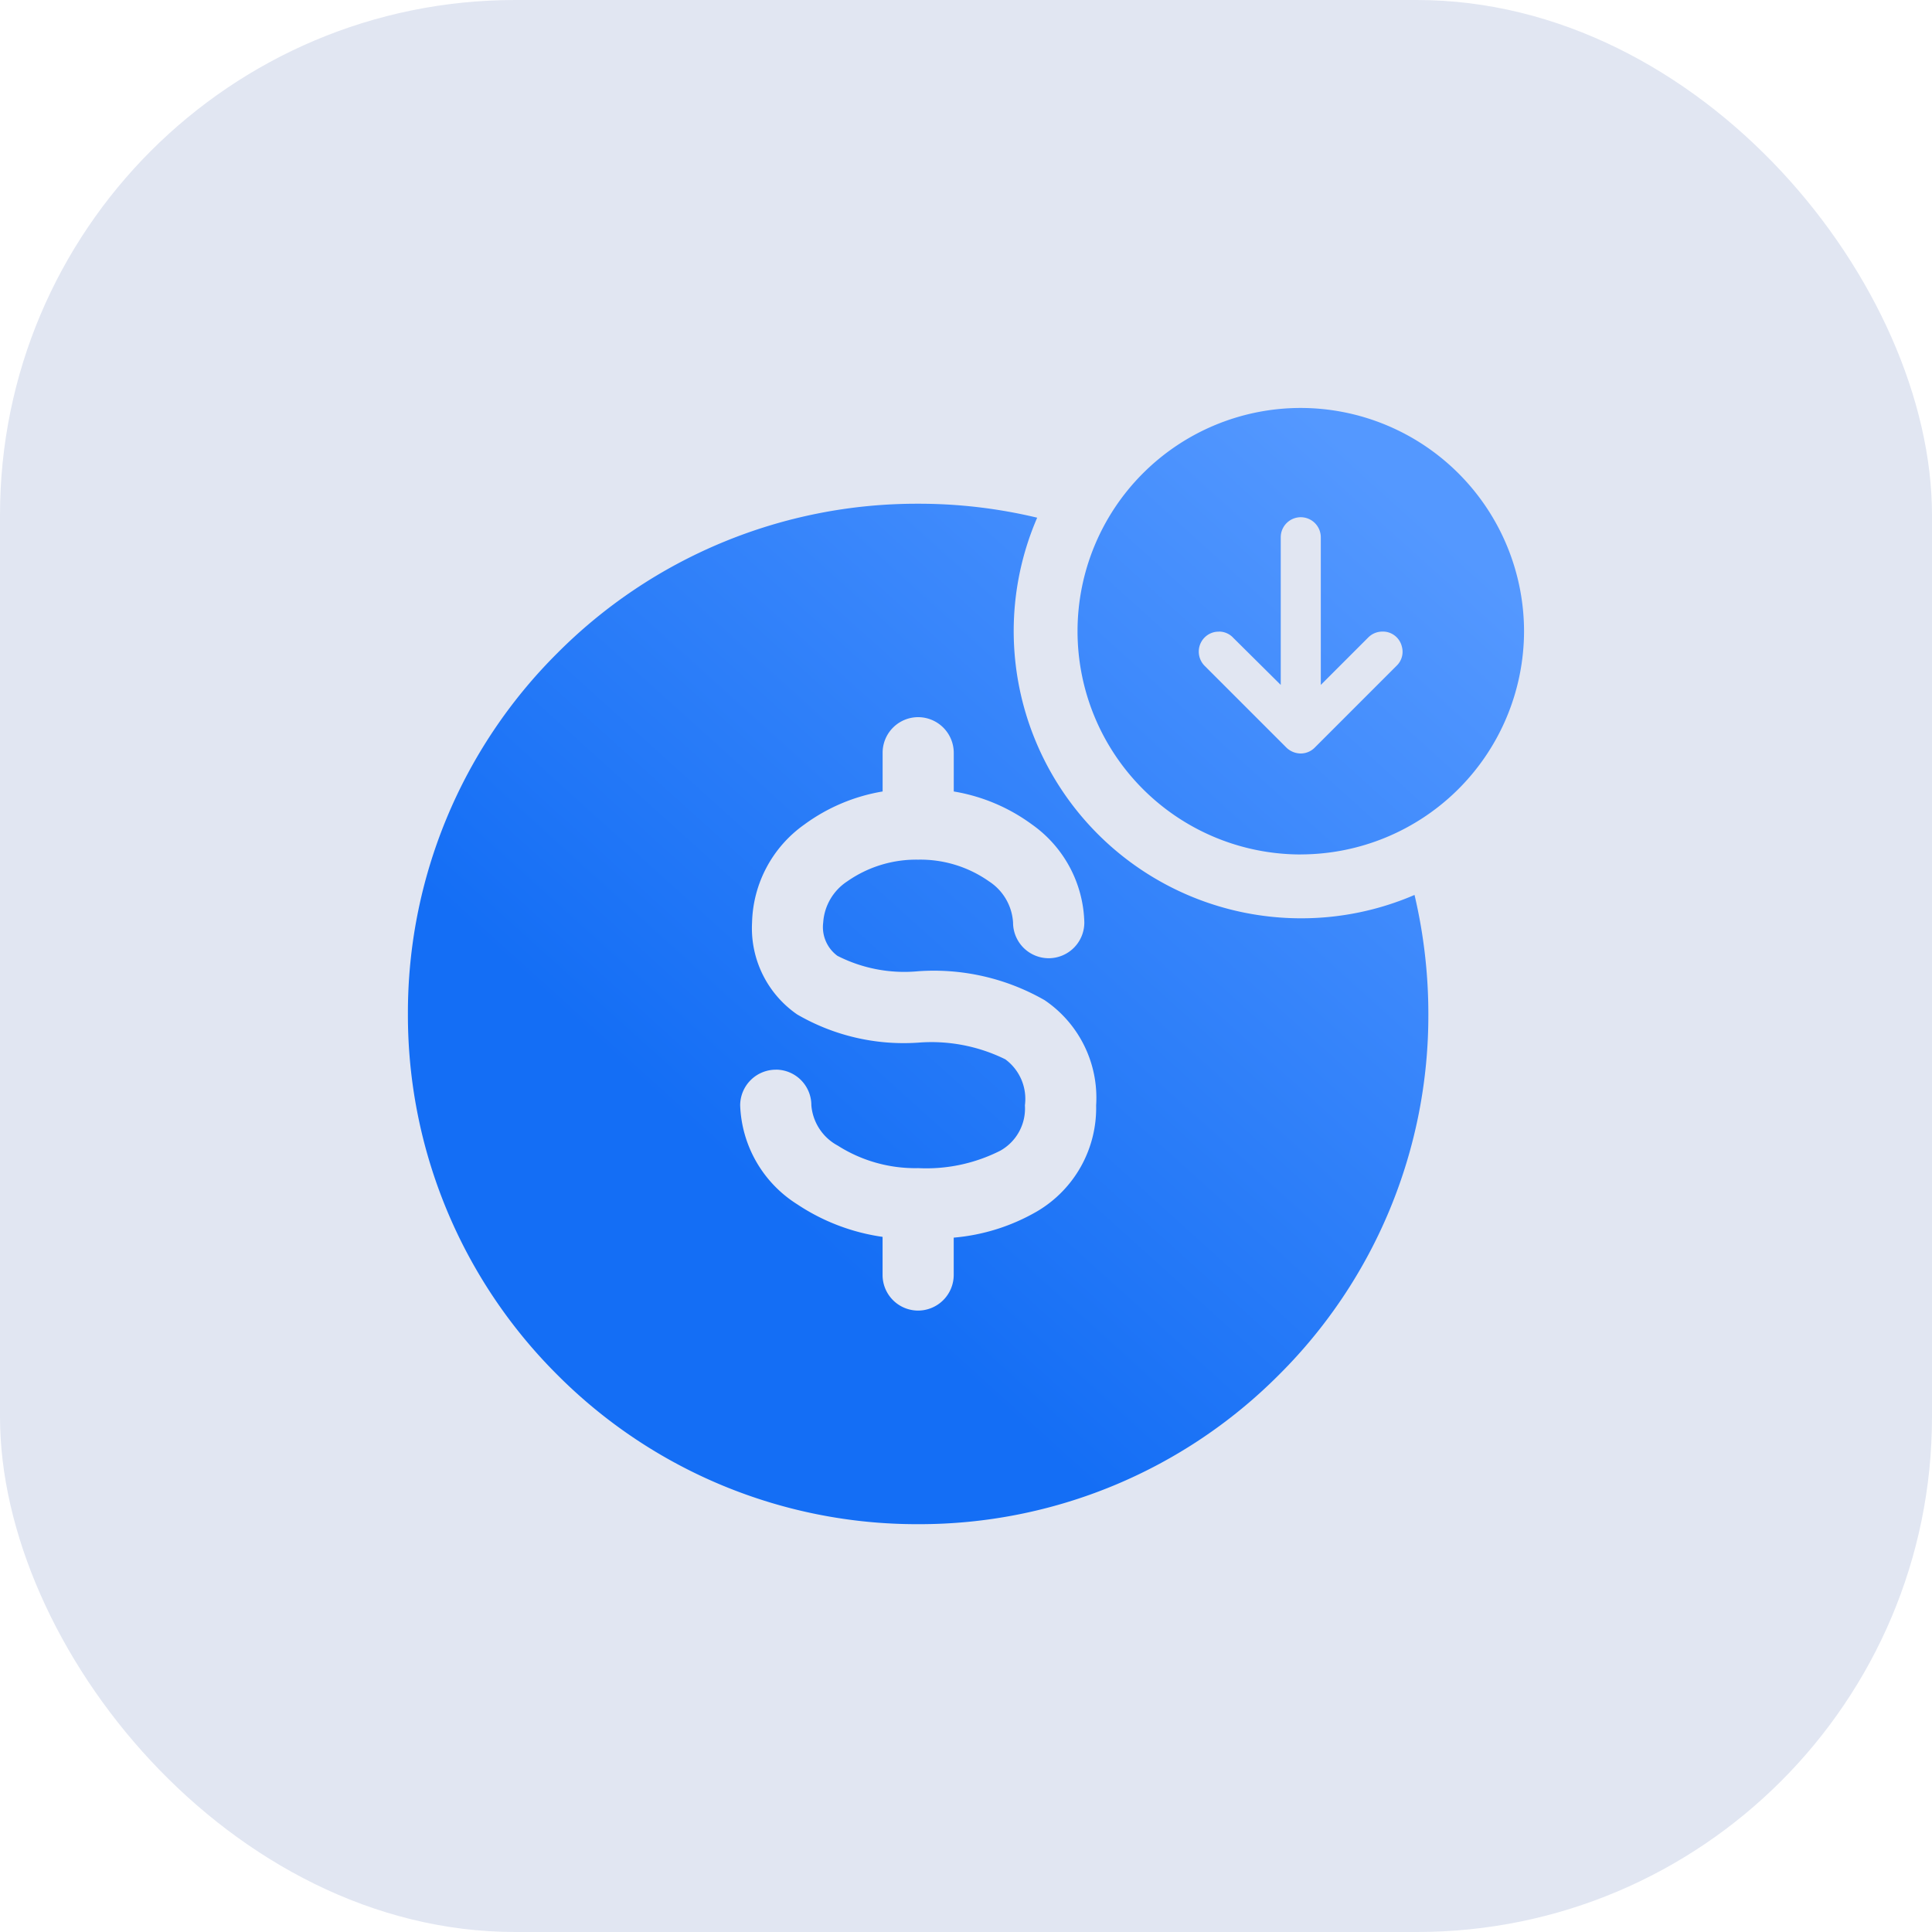
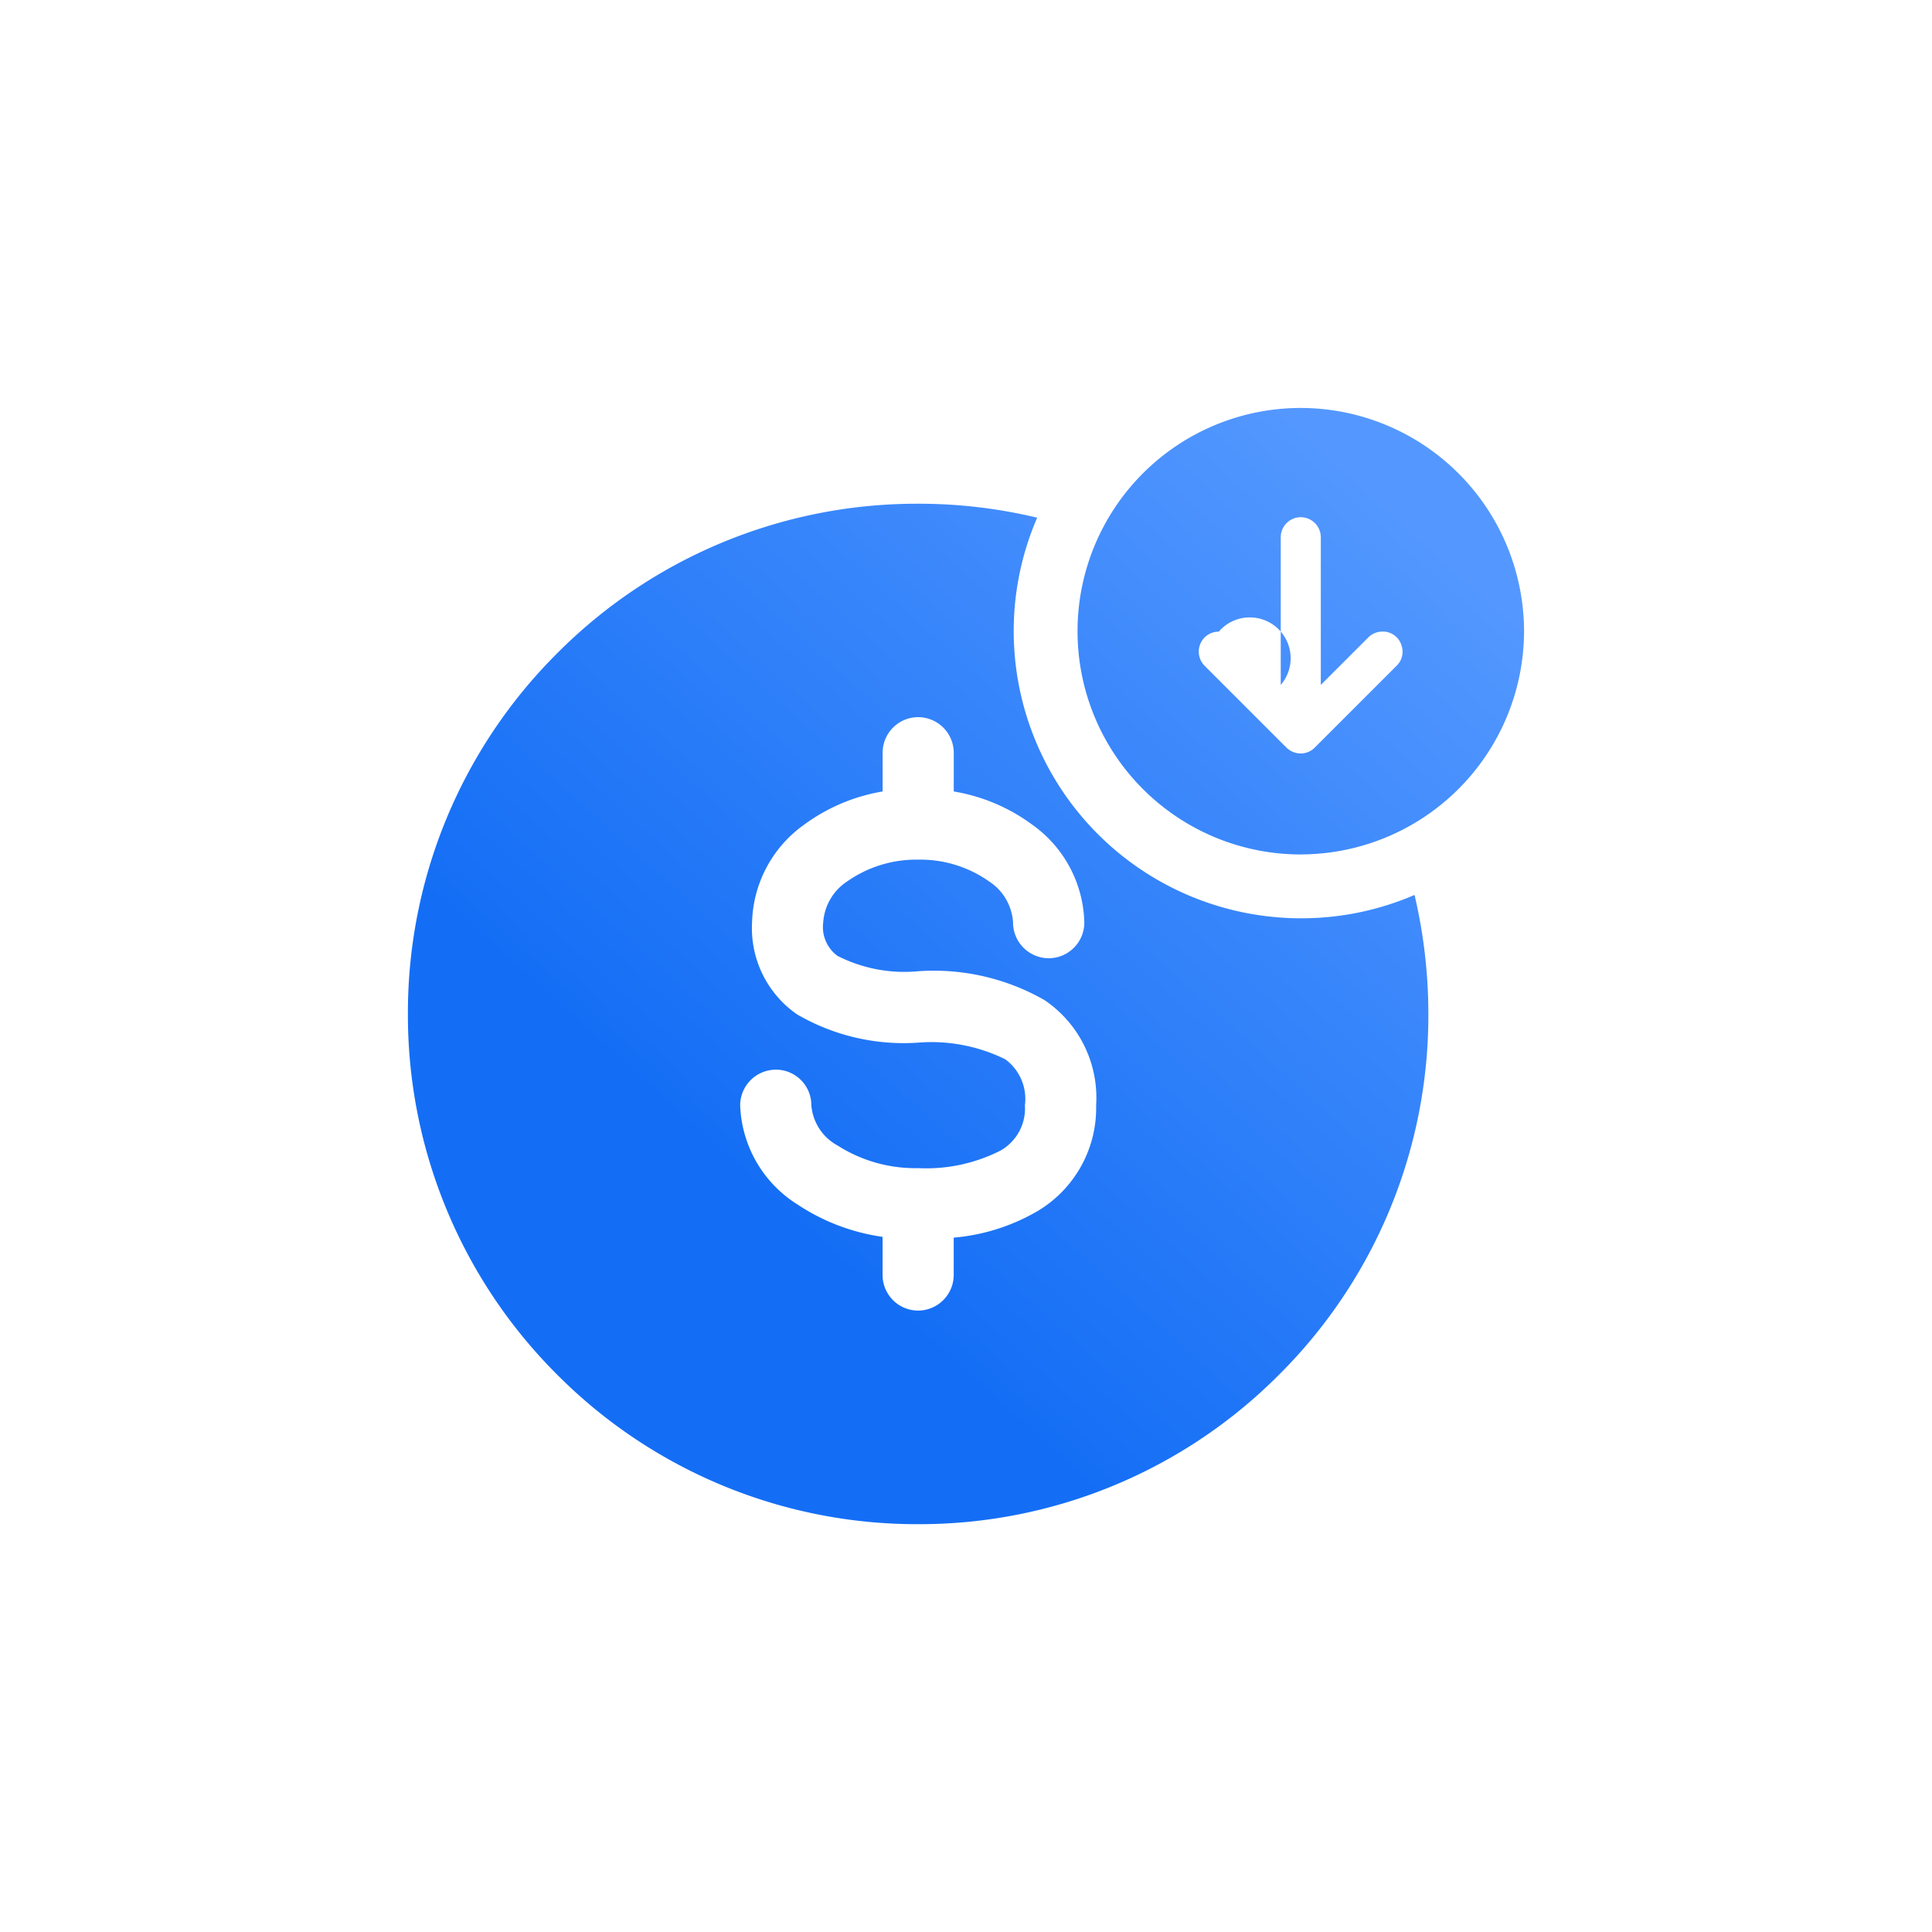
<svg xmlns="http://www.w3.org/2000/svg" width="45" height="45" viewBox="0 0 45 45">
  <defs>
    <linearGradient id="linear-gradient" y1="1" x2="0.855" y2="0.053" gradientUnits="objectBoundingBox">
      <stop offset="0" stop-color="#146ef5" />
      <stop offset="0.34" stop-color="#146ef5" />
      <stop offset="1" stop-color="#5498ff" />
    </linearGradient>
  </defs>
  <g id="Group_50348" data-name="Group 50348" transform="translate(-23.5 -3041.5)">
-     <rect id="Rectangle_9822" data-name="Rectangle 9822" width="45" height="45" rx="12" transform="translate(23.5 3041.5)" fill="#e1e6f2" />
-     <path id="Subtraction_59" data-name="Subtraction 59" d="M-11008.115,3759a11.817,11.817,0,0,1-8.405-3.48,11.824,11.824,0,0,1-3.479-8.407,11.809,11.809,0,0,1,3.479-8.4,11.808,11.808,0,0,1,8.405-3.481,11.818,11.818,0,0,1,2.773.325,6.657,6.657,0,0,0-.547,2.648,6.694,6.694,0,0,0,6.687,6.683,6.658,6.658,0,0,0,2.649-.544,12.086,12.086,0,0,1,.322,2.771,11.8,11.8,0,0,1-3.481,8.407A11.811,11.811,0,0,1-11008.115,3759Zm-3.316-10.586a.832.832,0,0,0-.829.83,2.843,2.843,0,0,0,1.328,2.305,4.8,4.8,0,0,0,1.989.759v.887a.829.829,0,0,0,.828.83.832.832,0,0,0,.829-.83v-.869a4.661,4.661,0,0,0,1.95-.617,2.793,2.793,0,0,0,1.367-2.465,2.744,2.744,0,0,0-1.2-2.449,5.189,5.189,0,0,0-2.945-.674,3.431,3.431,0,0,1-1.881-.359.832.832,0,0,1-.331-.776,1.243,1.243,0,0,1,.561-.959,2.8,2.8,0,0,1,1.651-.505,2.776,2.776,0,0,1,1.649.505,1.231,1.231,0,0,1,.561.959.832.832,0,0,0,.831.832.831.831,0,0,0,.829-.832,2.878,2.878,0,0,0-1.219-2.283,4.248,4.248,0,0,0-1.822-.769v-.9a.832.832,0,0,0-.829-.831.829.829,0,0,0-.828.831v.9a4.267,4.267,0,0,0-1.822.769,2.882,2.882,0,0,0-1.219,2.283,2.44,2.44,0,0,0,1.05,2.141,4.936,4.936,0,0,0,2.819.657,3.892,3.892,0,0,1,2.029.388,1.145,1.145,0,0,1,.457,1.072,1.125,1.125,0,0,1-.572,1.056,3.81,3.81,0,0,1-1.914.407,3.361,3.361,0,0,1-1.872-.524,1.174,1.174,0,0,1-.616-.939A.828.828,0,0,0-11011.432,3748.413Zm12.229-5.013a5.2,5.2,0,0,1-5.2-5.2,5.2,5.2,0,0,1,5.2-5.2,5.209,5.209,0,0,1,5.2,5.2A5.209,5.209,0,0,1-10999.2,3743.4Zm-1.909-5.189a.423.423,0,0,0-.113.012.465.465,0,0,0-.34.337.469.469,0,0,0,.128.452l1.9,1.9a.481.481,0,0,0,.331.136.459.459,0,0,0,.329-.138l1.9-1.9a.452.452,0,0,0,.128-.452.457.457,0,0,0-.335-.337.423.423,0,0,0-.113-.012.464.464,0,0,0-.34.142l-1.1,1.1v-3.438a.468.468,0,0,0-.468-.468.467.467,0,0,0-.465.468v3.438l-1.109-1.1A.45.45,0,0,0-11001.111,3738.21Z" transform="translate(11053 -681.999)" stroke="rgba(0,0,0,0)" stroke-width="1" fill="url(#linear-gradient)" />
+     <path id="Subtraction_59" data-name="Subtraction 59" d="M-11008.115,3759a11.817,11.817,0,0,1-8.405-3.48,11.824,11.824,0,0,1-3.479-8.407,11.809,11.809,0,0,1,3.479-8.4,11.808,11.808,0,0,1,8.405-3.481,11.818,11.818,0,0,1,2.773.325,6.657,6.657,0,0,0-.547,2.648,6.694,6.694,0,0,0,6.687,6.683,6.658,6.658,0,0,0,2.649-.544,12.086,12.086,0,0,1,.322,2.771,11.8,11.8,0,0,1-3.481,8.407A11.811,11.811,0,0,1-11008.115,3759Zm-3.316-10.586a.832.832,0,0,0-.829.83,2.843,2.843,0,0,0,1.328,2.305,4.8,4.8,0,0,0,1.989.759v.887a.829.829,0,0,0,.828.83.832.832,0,0,0,.829-.83v-.869a4.661,4.661,0,0,0,1.95-.617,2.793,2.793,0,0,0,1.367-2.465,2.744,2.744,0,0,0-1.2-2.449,5.189,5.189,0,0,0-2.945-.674,3.431,3.431,0,0,1-1.881-.359.832.832,0,0,1-.331-.776,1.243,1.243,0,0,1,.561-.959,2.8,2.8,0,0,1,1.651-.505,2.776,2.776,0,0,1,1.649.505,1.231,1.231,0,0,1,.561.959.832.832,0,0,0,.831.832.831.831,0,0,0,.829-.832,2.878,2.878,0,0,0-1.219-2.283,4.248,4.248,0,0,0-1.822-.769v-.9a.832.832,0,0,0-.829-.831.829.829,0,0,0-.828.831v.9a4.267,4.267,0,0,0-1.822.769,2.882,2.882,0,0,0-1.219,2.283,2.44,2.44,0,0,0,1.05,2.141,4.936,4.936,0,0,0,2.819.657,3.892,3.892,0,0,1,2.029.388,1.145,1.145,0,0,1,.457,1.072,1.125,1.125,0,0,1-.572,1.056,3.81,3.81,0,0,1-1.914.407,3.361,3.361,0,0,1-1.872-.524,1.174,1.174,0,0,1-.616-.939A.828.828,0,0,0-11011.432,3748.413Zm12.229-5.013a5.2,5.2,0,0,1-5.2-5.2,5.2,5.2,0,0,1,5.2-5.2,5.209,5.209,0,0,1,5.2,5.2A5.209,5.209,0,0,1-10999.2,3743.4Zm-1.909-5.189a.423.423,0,0,0-.113.012.465.465,0,0,0-.34.337.469.469,0,0,0,.128.452l1.9,1.9a.481.481,0,0,0,.331.136.459.459,0,0,0,.329-.138l1.9-1.9a.452.452,0,0,0,.128-.452.457.457,0,0,0-.335-.337.423.423,0,0,0-.113-.012.464.464,0,0,0-.34.142l-1.1,1.1v-3.438a.468.468,0,0,0-.468-.468.467.467,0,0,0-.465.468v3.438A.45.45,0,0,0-11001.111,3738.21Z" transform="translate(11053 -681.999)" stroke="rgba(0,0,0,0)" stroke-width="1" fill="url(#linear-gradient)" />
  </g>
</svg>